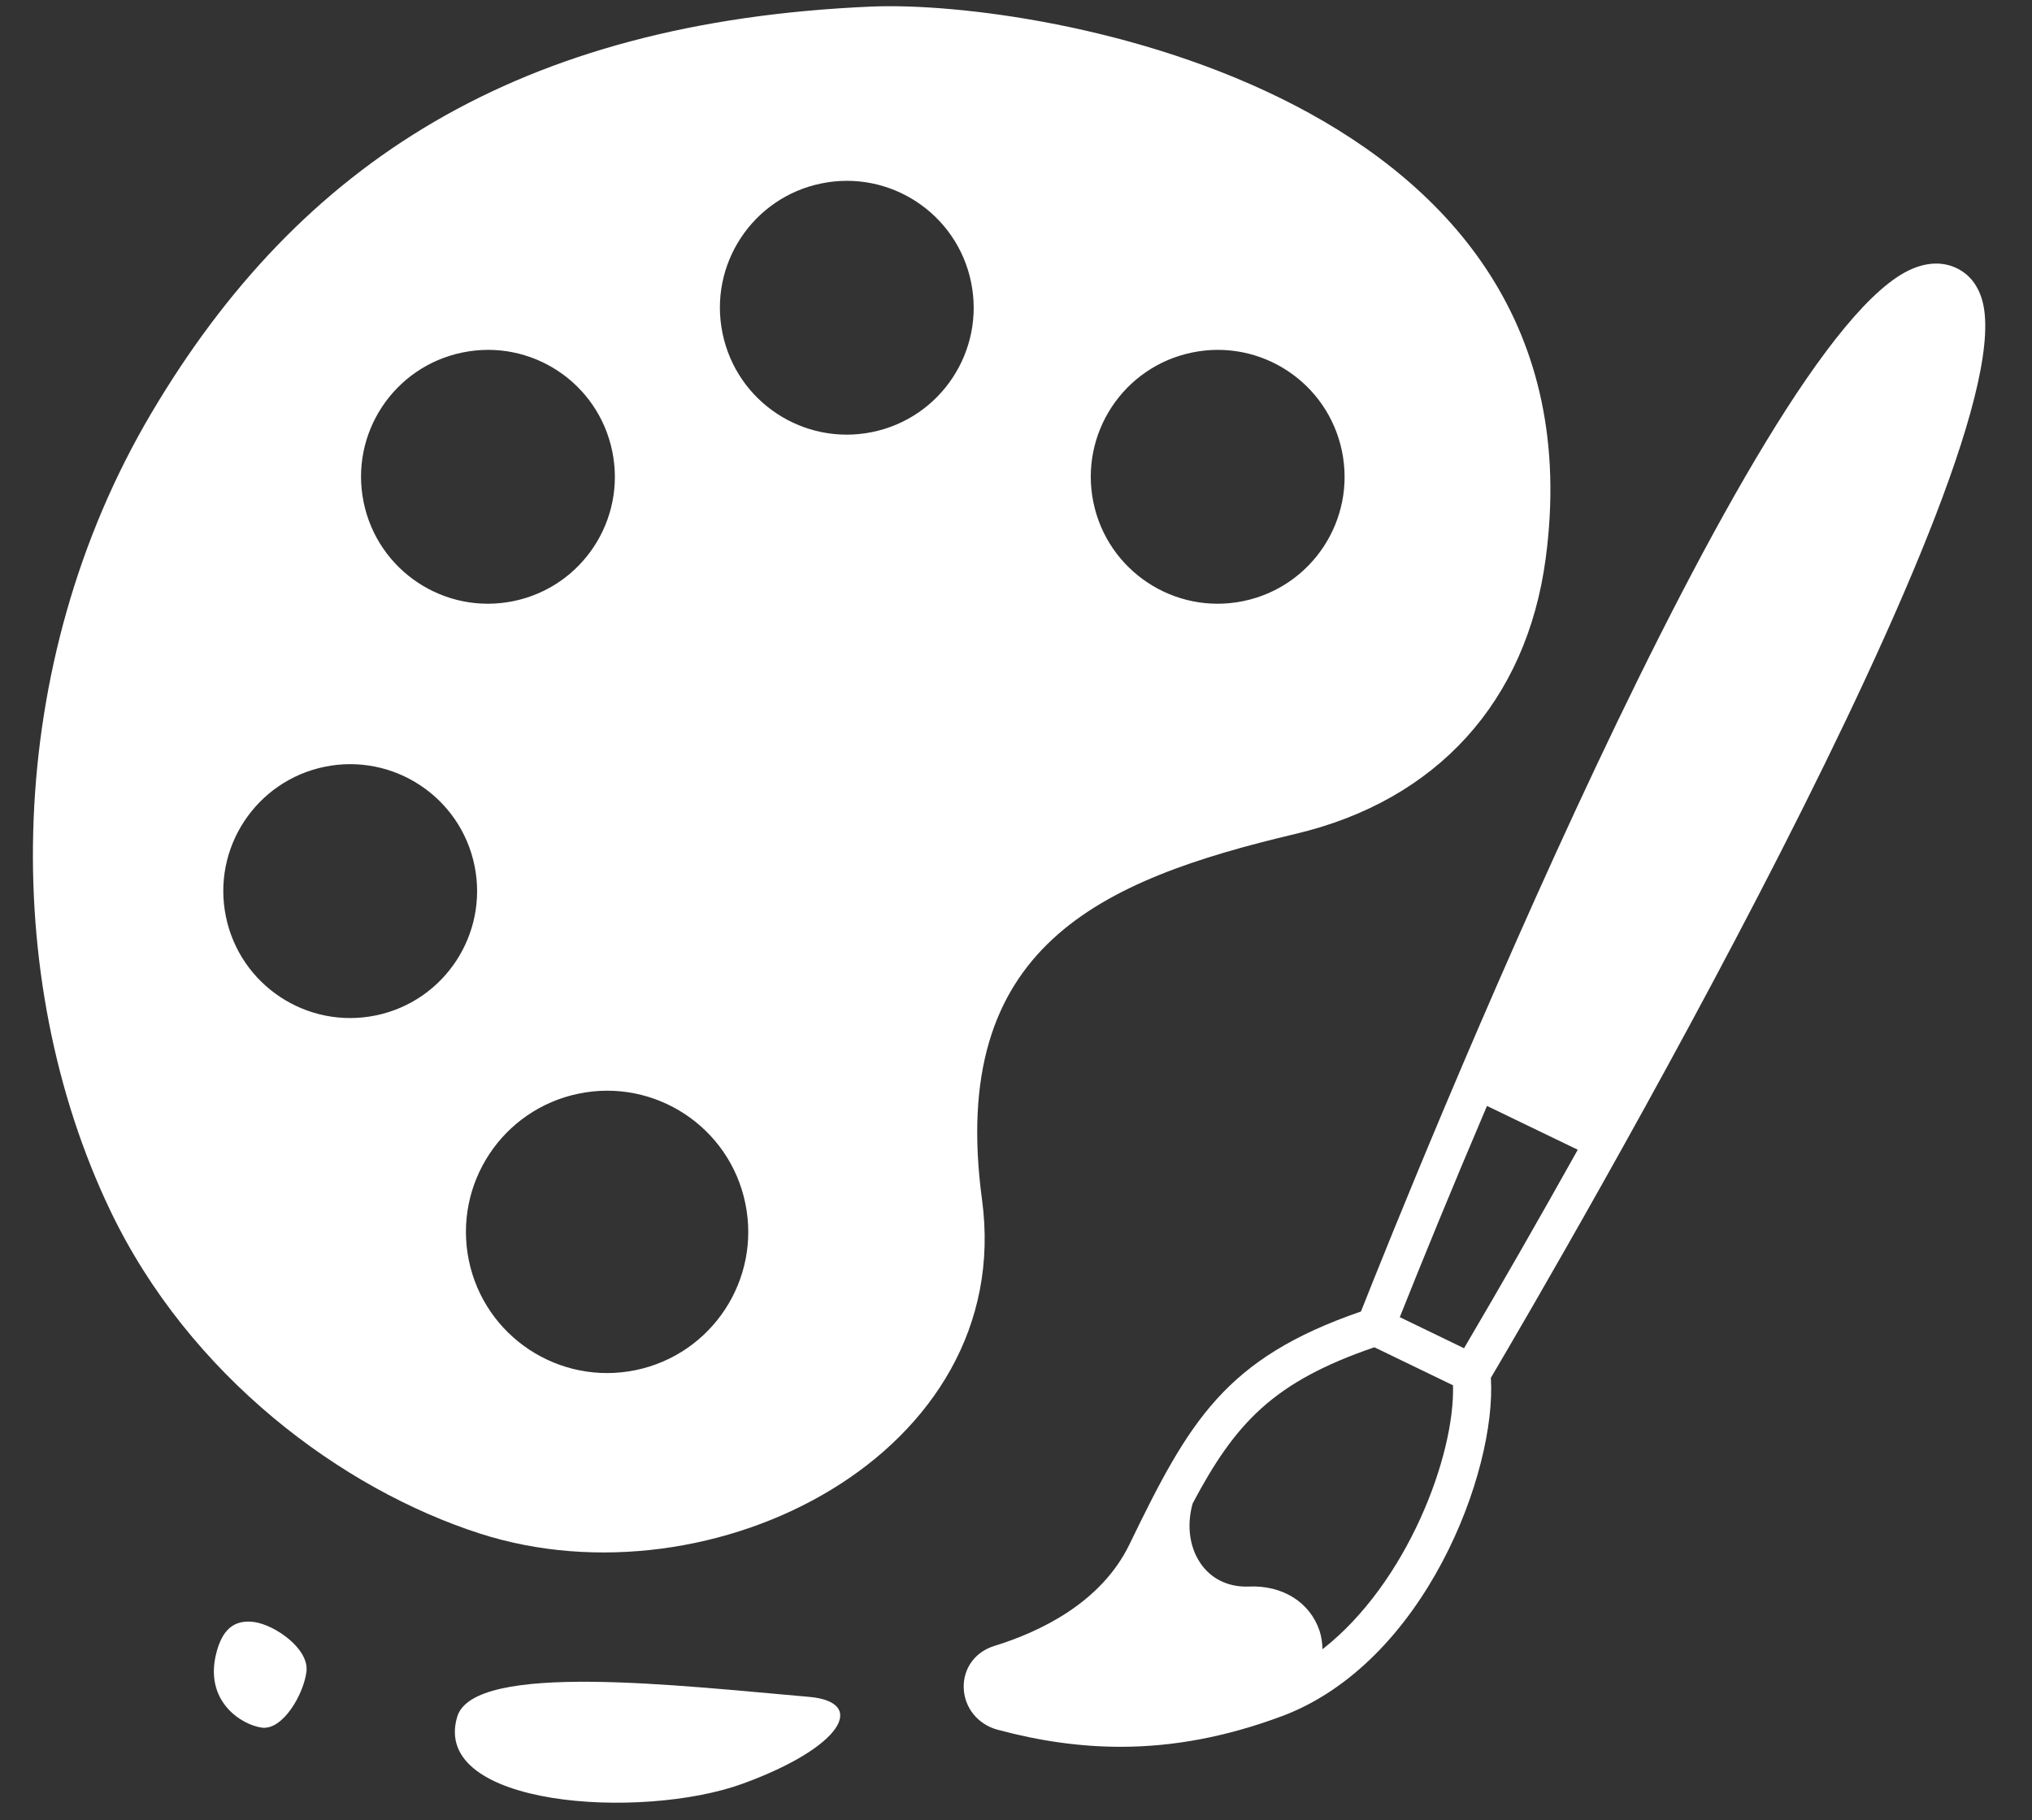
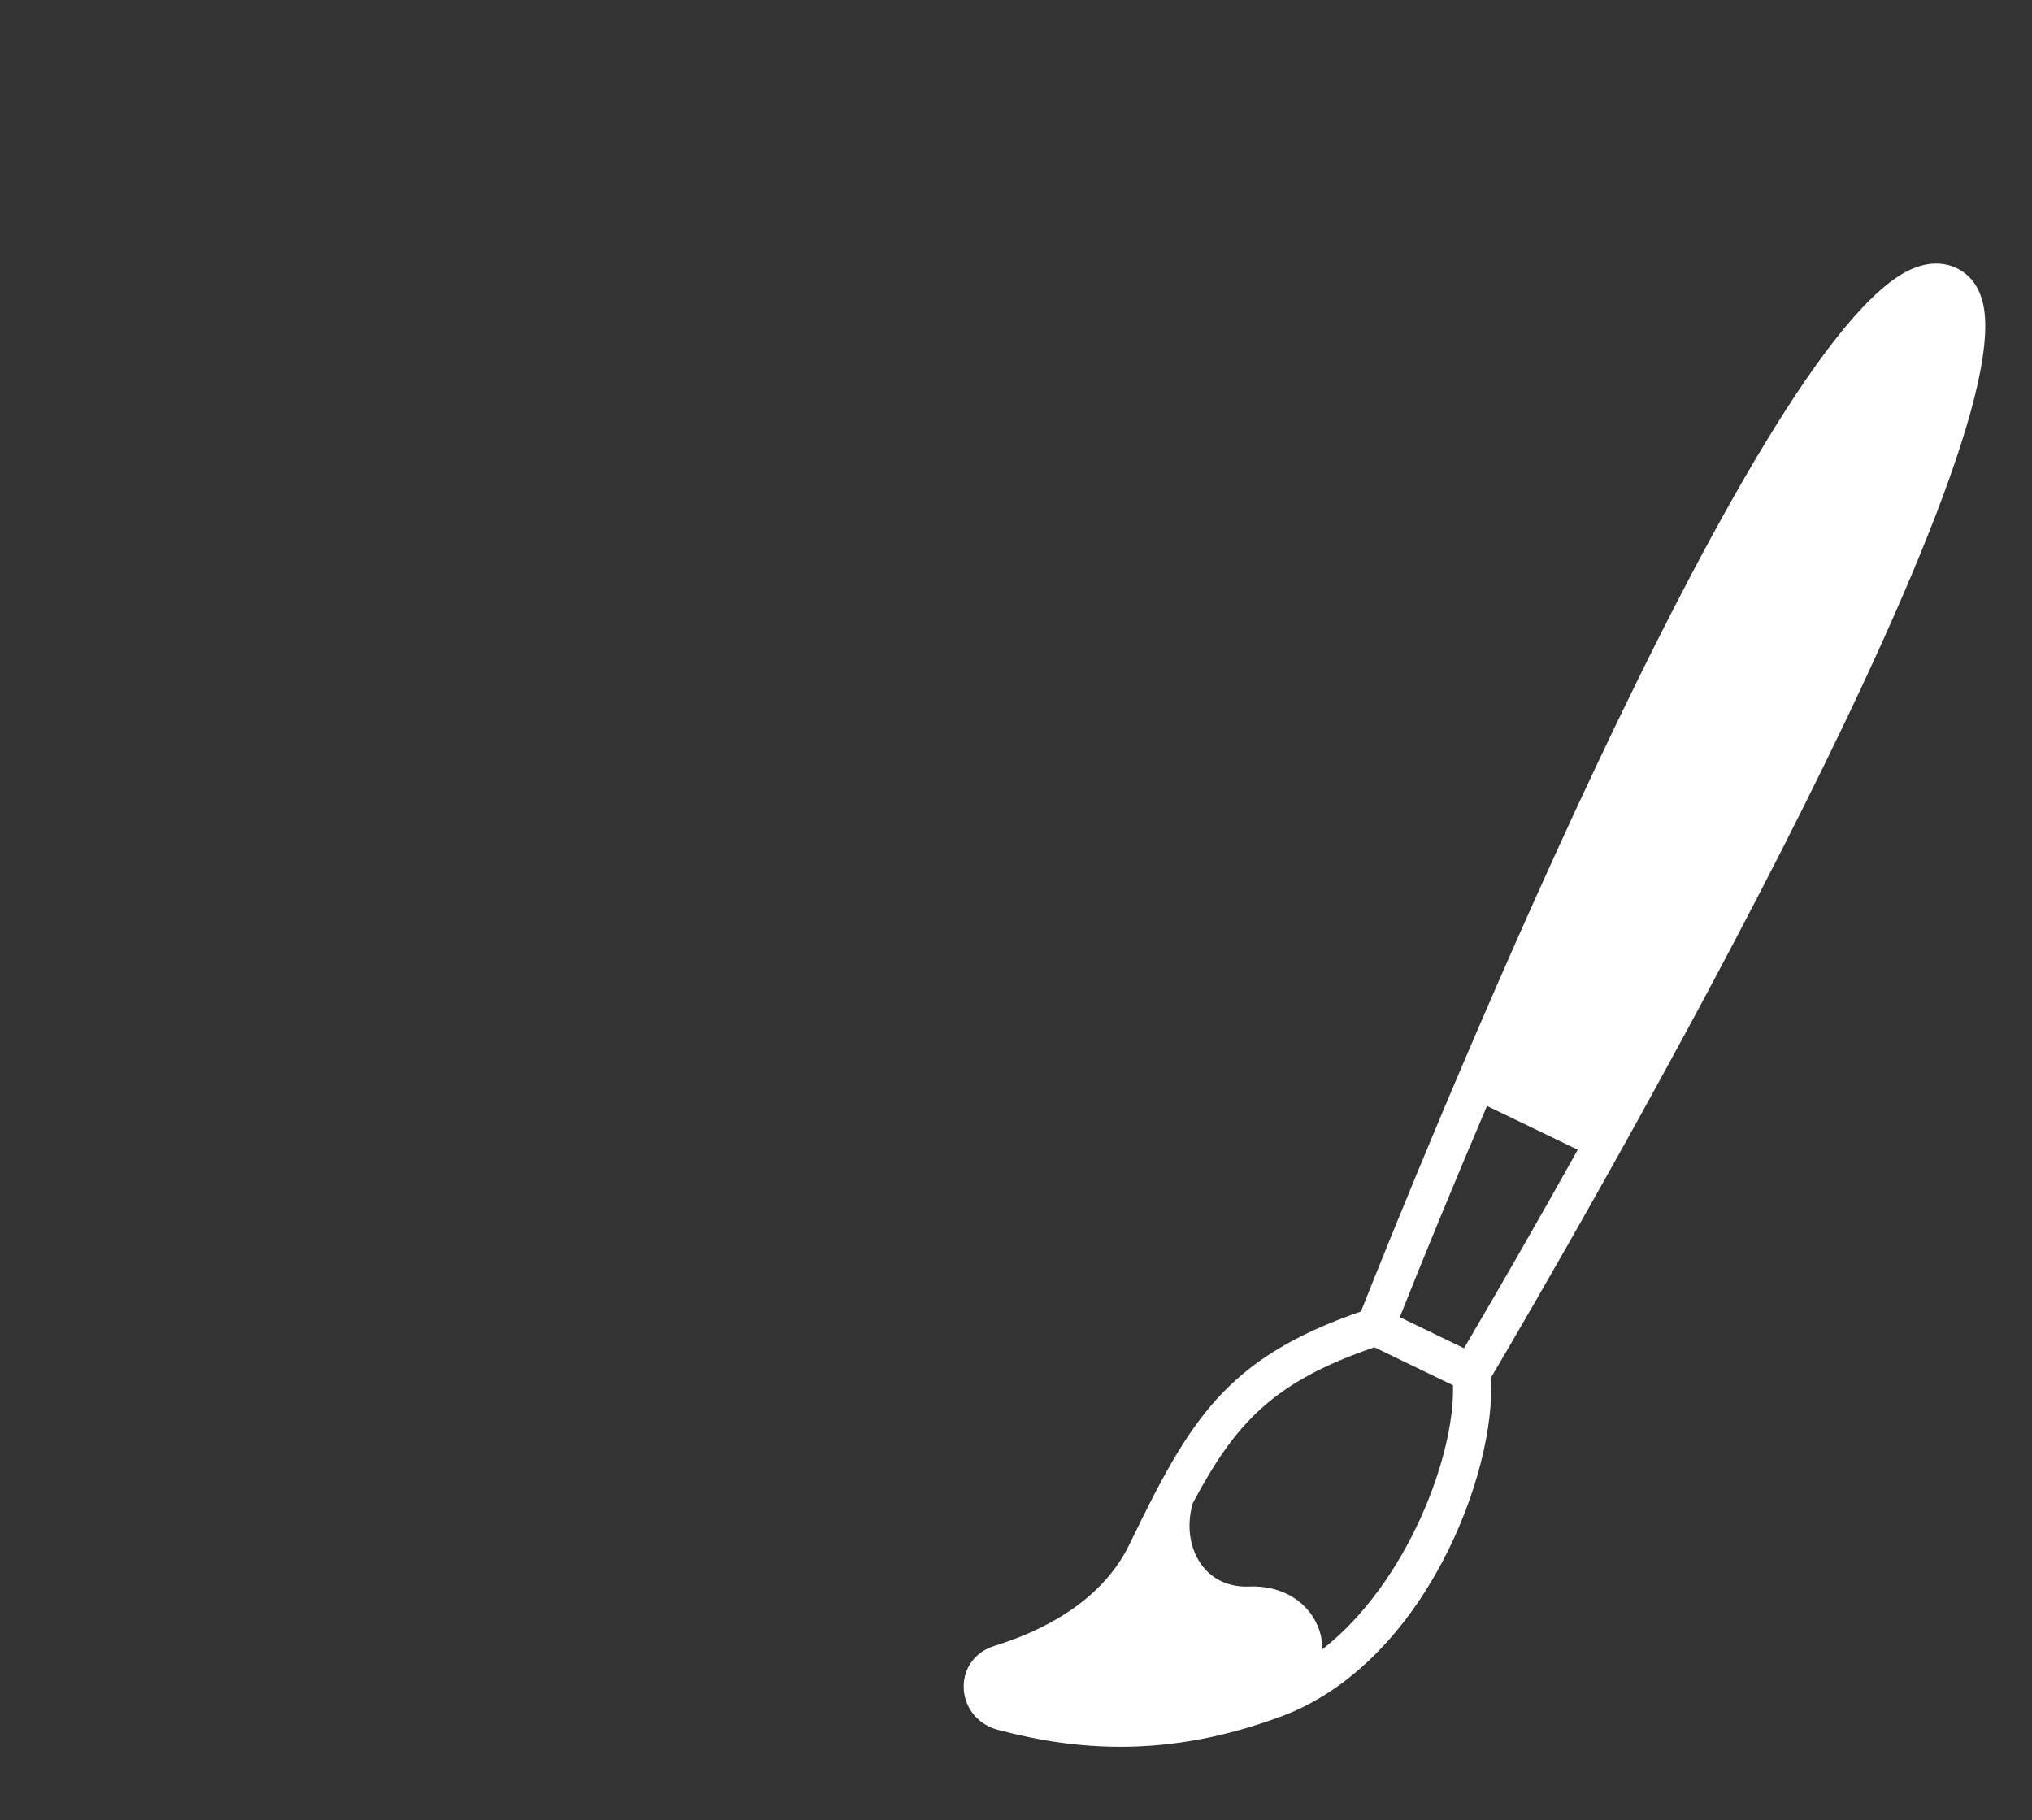
<svg xmlns="http://www.w3.org/2000/svg" fill="#000000" height="95.4" preserveAspectRatio="xMidYMid meet" version="1" viewBox="11.6 16.6 106.5 95.4" width="106.5" zoomAndPan="magnify">
  <rect x="11.6" y="16.6" width="106.5" height="95.4" fill="#333333" stroke="none" />
  <g fill="#ffffff" id="change1_1">
    <path d="M 84.965 85.629 C 86.148 82.656 87.723 78.809 89.535 74.559 L 94.293 76.855 C 92.25 80.512 90.227 84.035 88.332 87.258 Z M 80.914 103.031 C 80.906 102.715 80.863 102.391 80.762 102.074 C 80.262 100.57 78.82 99.672 77.066 99.746 C 76.078 99.789 75.211 99.418 74.633 98.684 C 73.957 97.816 73.77 96.594 74.109 95.391 C 76.344 91.18 78.328 89.02 83.633 87.207 L 87.754 89.199 C 87.863 92.871 85.348 99.57 80.914 103.031 Z M 115.453 32.211 C 115.137 31.242 114.523 30.809 114.062 30.613 C 113.383 30.324 112.633 30.348 111.832 30.684 C 103.457 34.195 85.664 78.426 82.93 85.332 C 75.801 87.789 73.93 91.07 70.797 97.535 C 69.32 100.586 66.129 102.113 63.715 102.859 C 62.719 103.164 62.09 104.02 62.109 105.031 C 62.129 106.078 62.84 106.969 63.883 107.25 C 66.09 107.844 68.219 108.145 70.328 108.145 C 73.105 108.145 75.852 107.621 78.68 106.578 C 78.688 106.574 78.691 106.57 78.699 106.57 C 78.715 106.562 78.734 106.562 78.75 106.555 C 86.289 103.75 90.047 93.707 89.738 88.809 C 93.297 82.773 118.102 40.262 115.453 32.211" fill="inherit" />
-     <path d="M 76.762 48.102 C 73.164 48.844 69.645 46.523 68.906 42.926 C 68.168 39.328 70.484 35.812 74.082 35.074 C 77.68 34.332 81.195 36.648 81.934 40.246 C 82.676 43.844 80.359 47.363 76.762 48.102 Z M 57.32 39.242 C 53.723 39.98 50.207 37.664 49.469 34.066 C 48.727 30.469 51.043 26.953 54.641 26.215 C 58.238 25.473 61.758 27.789 62.496 31.391 C 63.234 34.984 60.918 38.504 57.32 39.242 Z M 44.91 88.406 C 40.906 89.227 36.996 86.652 36.172 82.652 C 35.352 78.648 37.926 74.738 41.93 73.914 C 45.93 73.09 49.844 75.668 50.664 79.668 C 51.488 83.672 48.91 87.582 44.91 88.406 Z M 31.293 69.816 C 27.695 70.555 24.18 68.238 23.441 64.641 C 22.699 61.043 25.016 57.527 28.613 56.785 C 32.211 56.047 35.73 58.363 36.469 61.961 C 37.207 65.559 34.891 69.078 31.293 69.816 Z M 35.836 35.074 C 39.434 34.332 42.949 36.648 43.688 40.246 C 44.43 43.844 42.113 47.363 38.516 48.102 C 34.914 48.844 31.398 46.523 30.66 42.926 C 29.918 39.328 32.238 35.812 35.836 35.074 Z M 57.262 16.945 C 38.789 17.738 27.297 25.109 19.52 38.273 C 11.762 51.395 11.574 67.898 17.375 80.031 C 21.531 88.727 29.531 94.645 36.75 96.969 C 48.941 100.895 64.863 92.766 63.07 79.477 C 61.277 66.188 69.246 62.73 79.52 60.297 C 86.91 58.547 91.609 53.352 92.609 45.887 C 95.883 21.496 66.082 16.566 57.262 16.945" fill="inherit" />
-     <path d="M 27.66 104.223 C 27.496 105.441 26.406 107.285 25.324 107.141 C 24.242 106.992 22.289 105.75 22.938 103.23 C 23.242 102.039 23.836 101.461 24.918 101.605 C 25.996 101.754 27.824 103.004 27.66 104.223" fill="inherit" />
-     <path d="M 53.996 105.527 C 47.359 104.961 36.434 103.641 35.562 106.574 C 34.156 111.301 45.234 112 50.516 110.082 C 55.793 108.16 57.062 105.793 53.996 105.527" fill="inherit" />
  </g>
</svg>